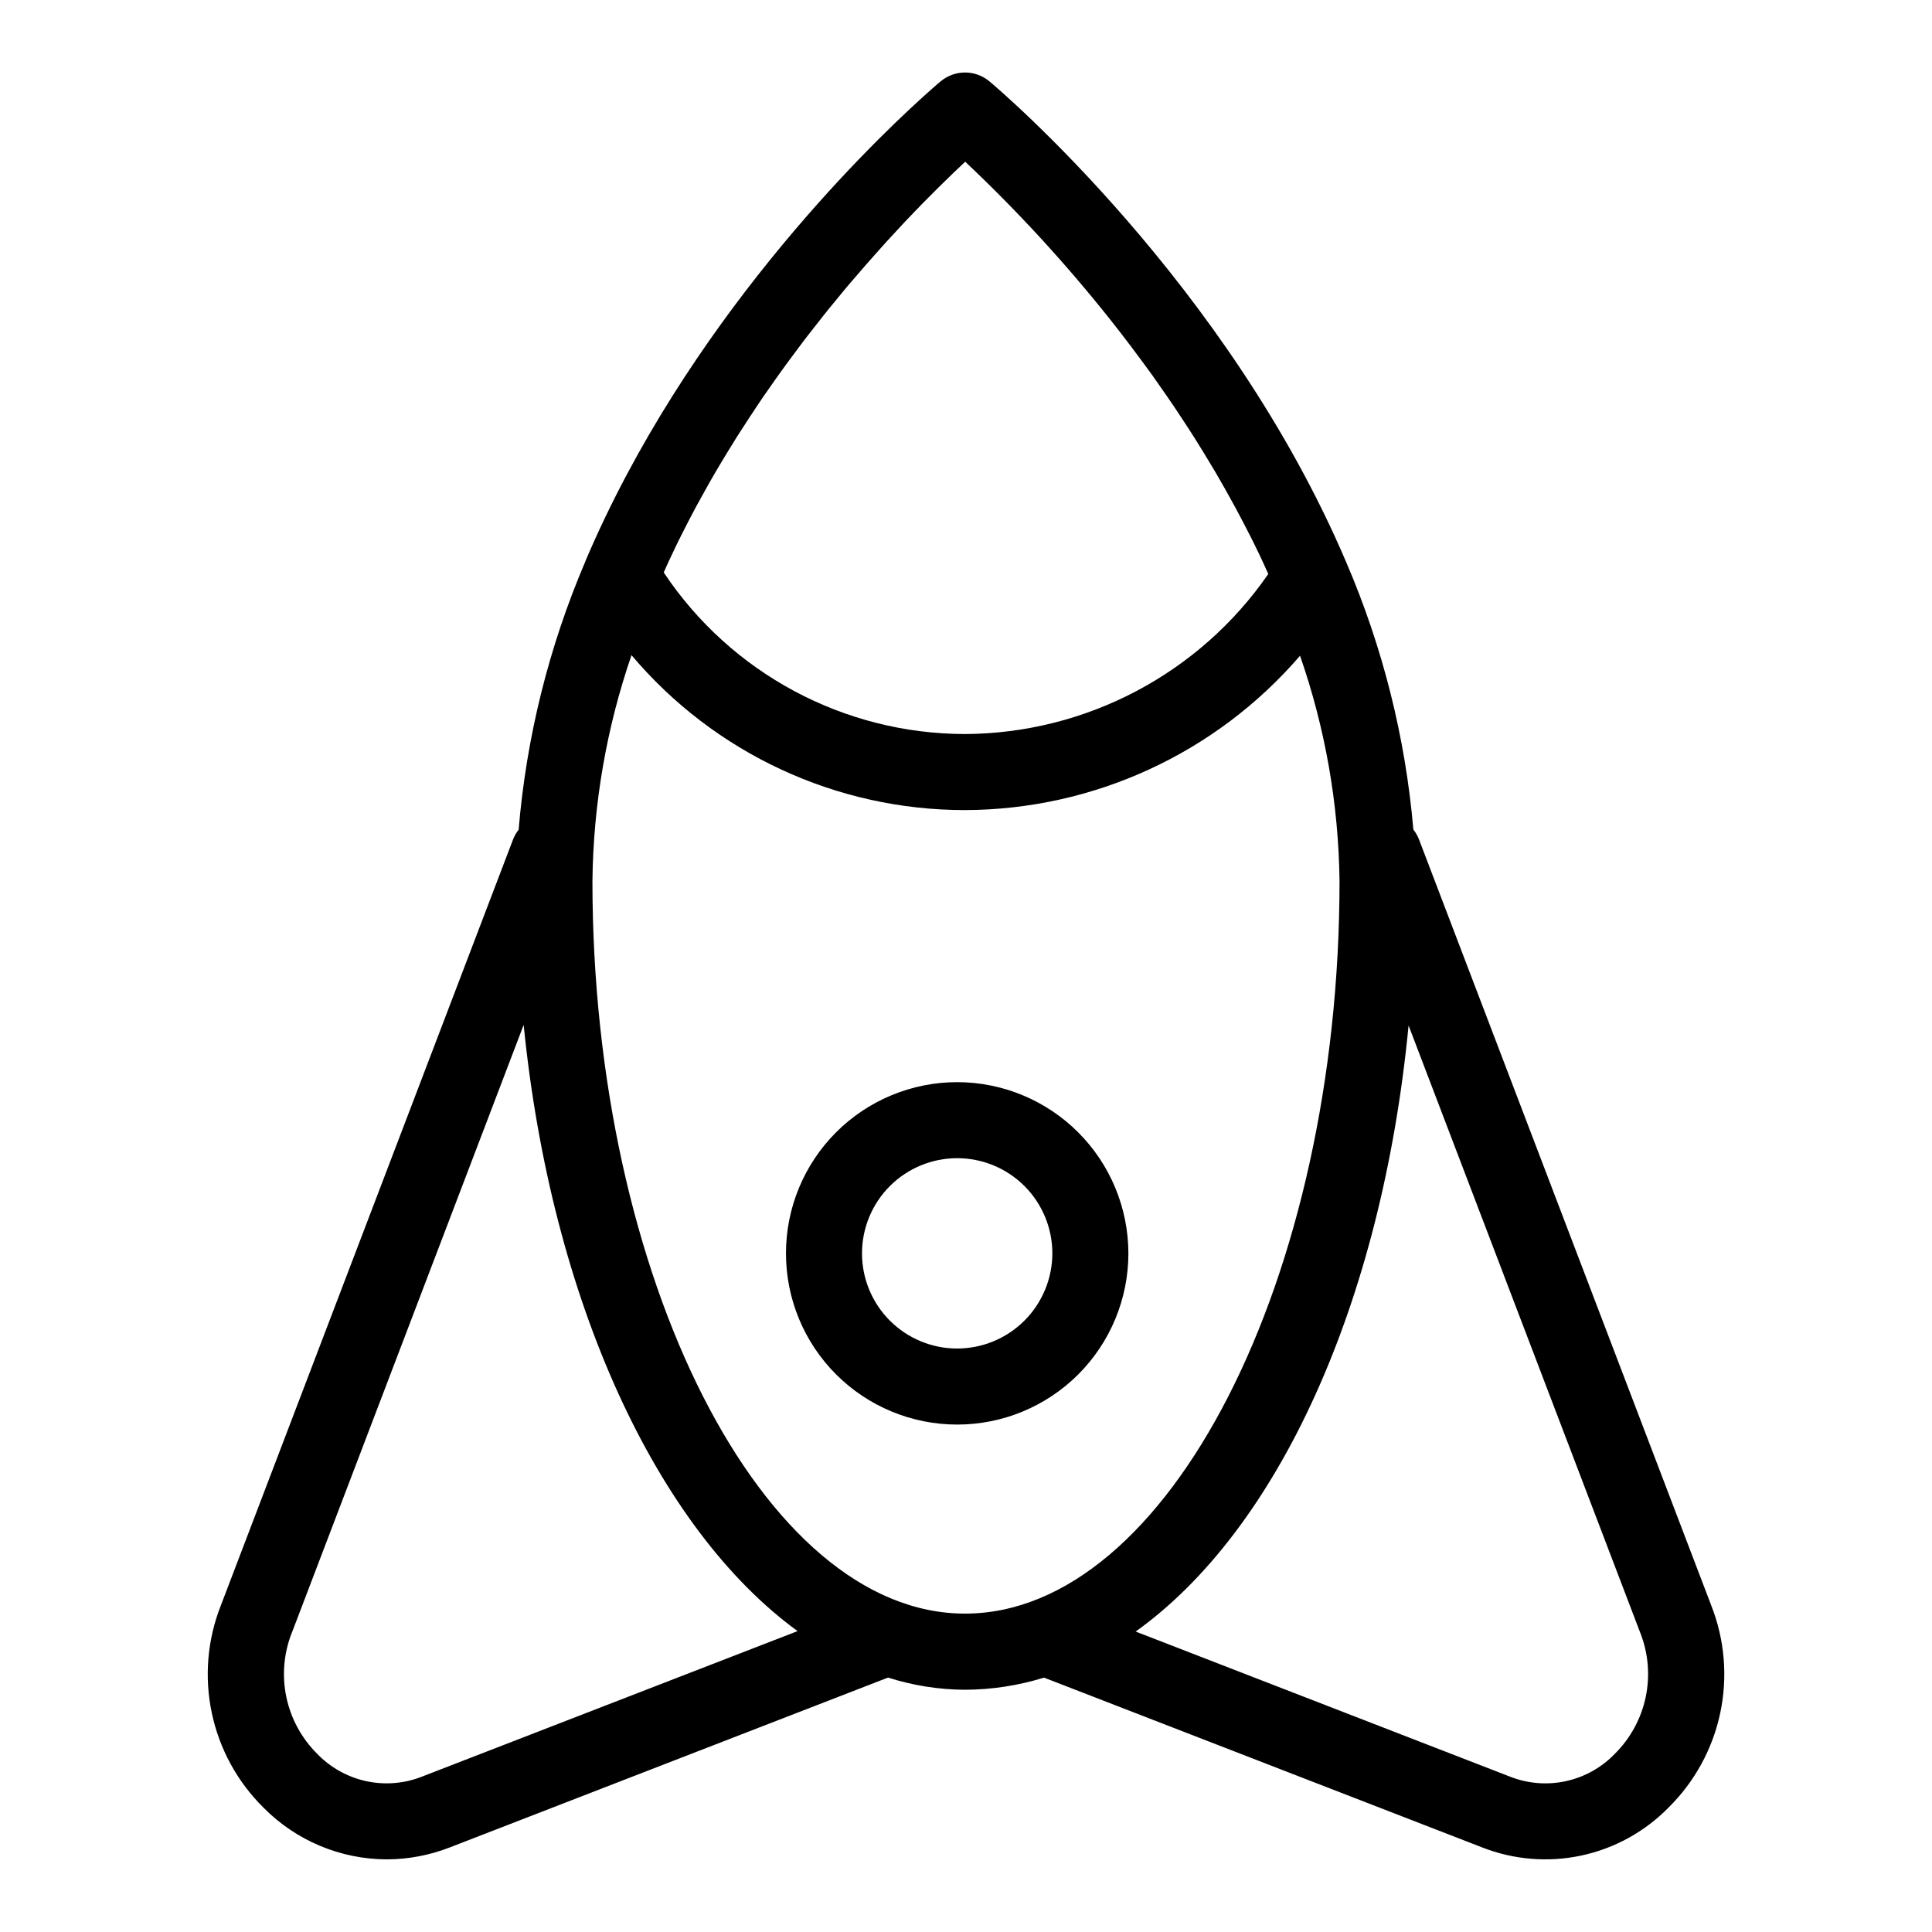
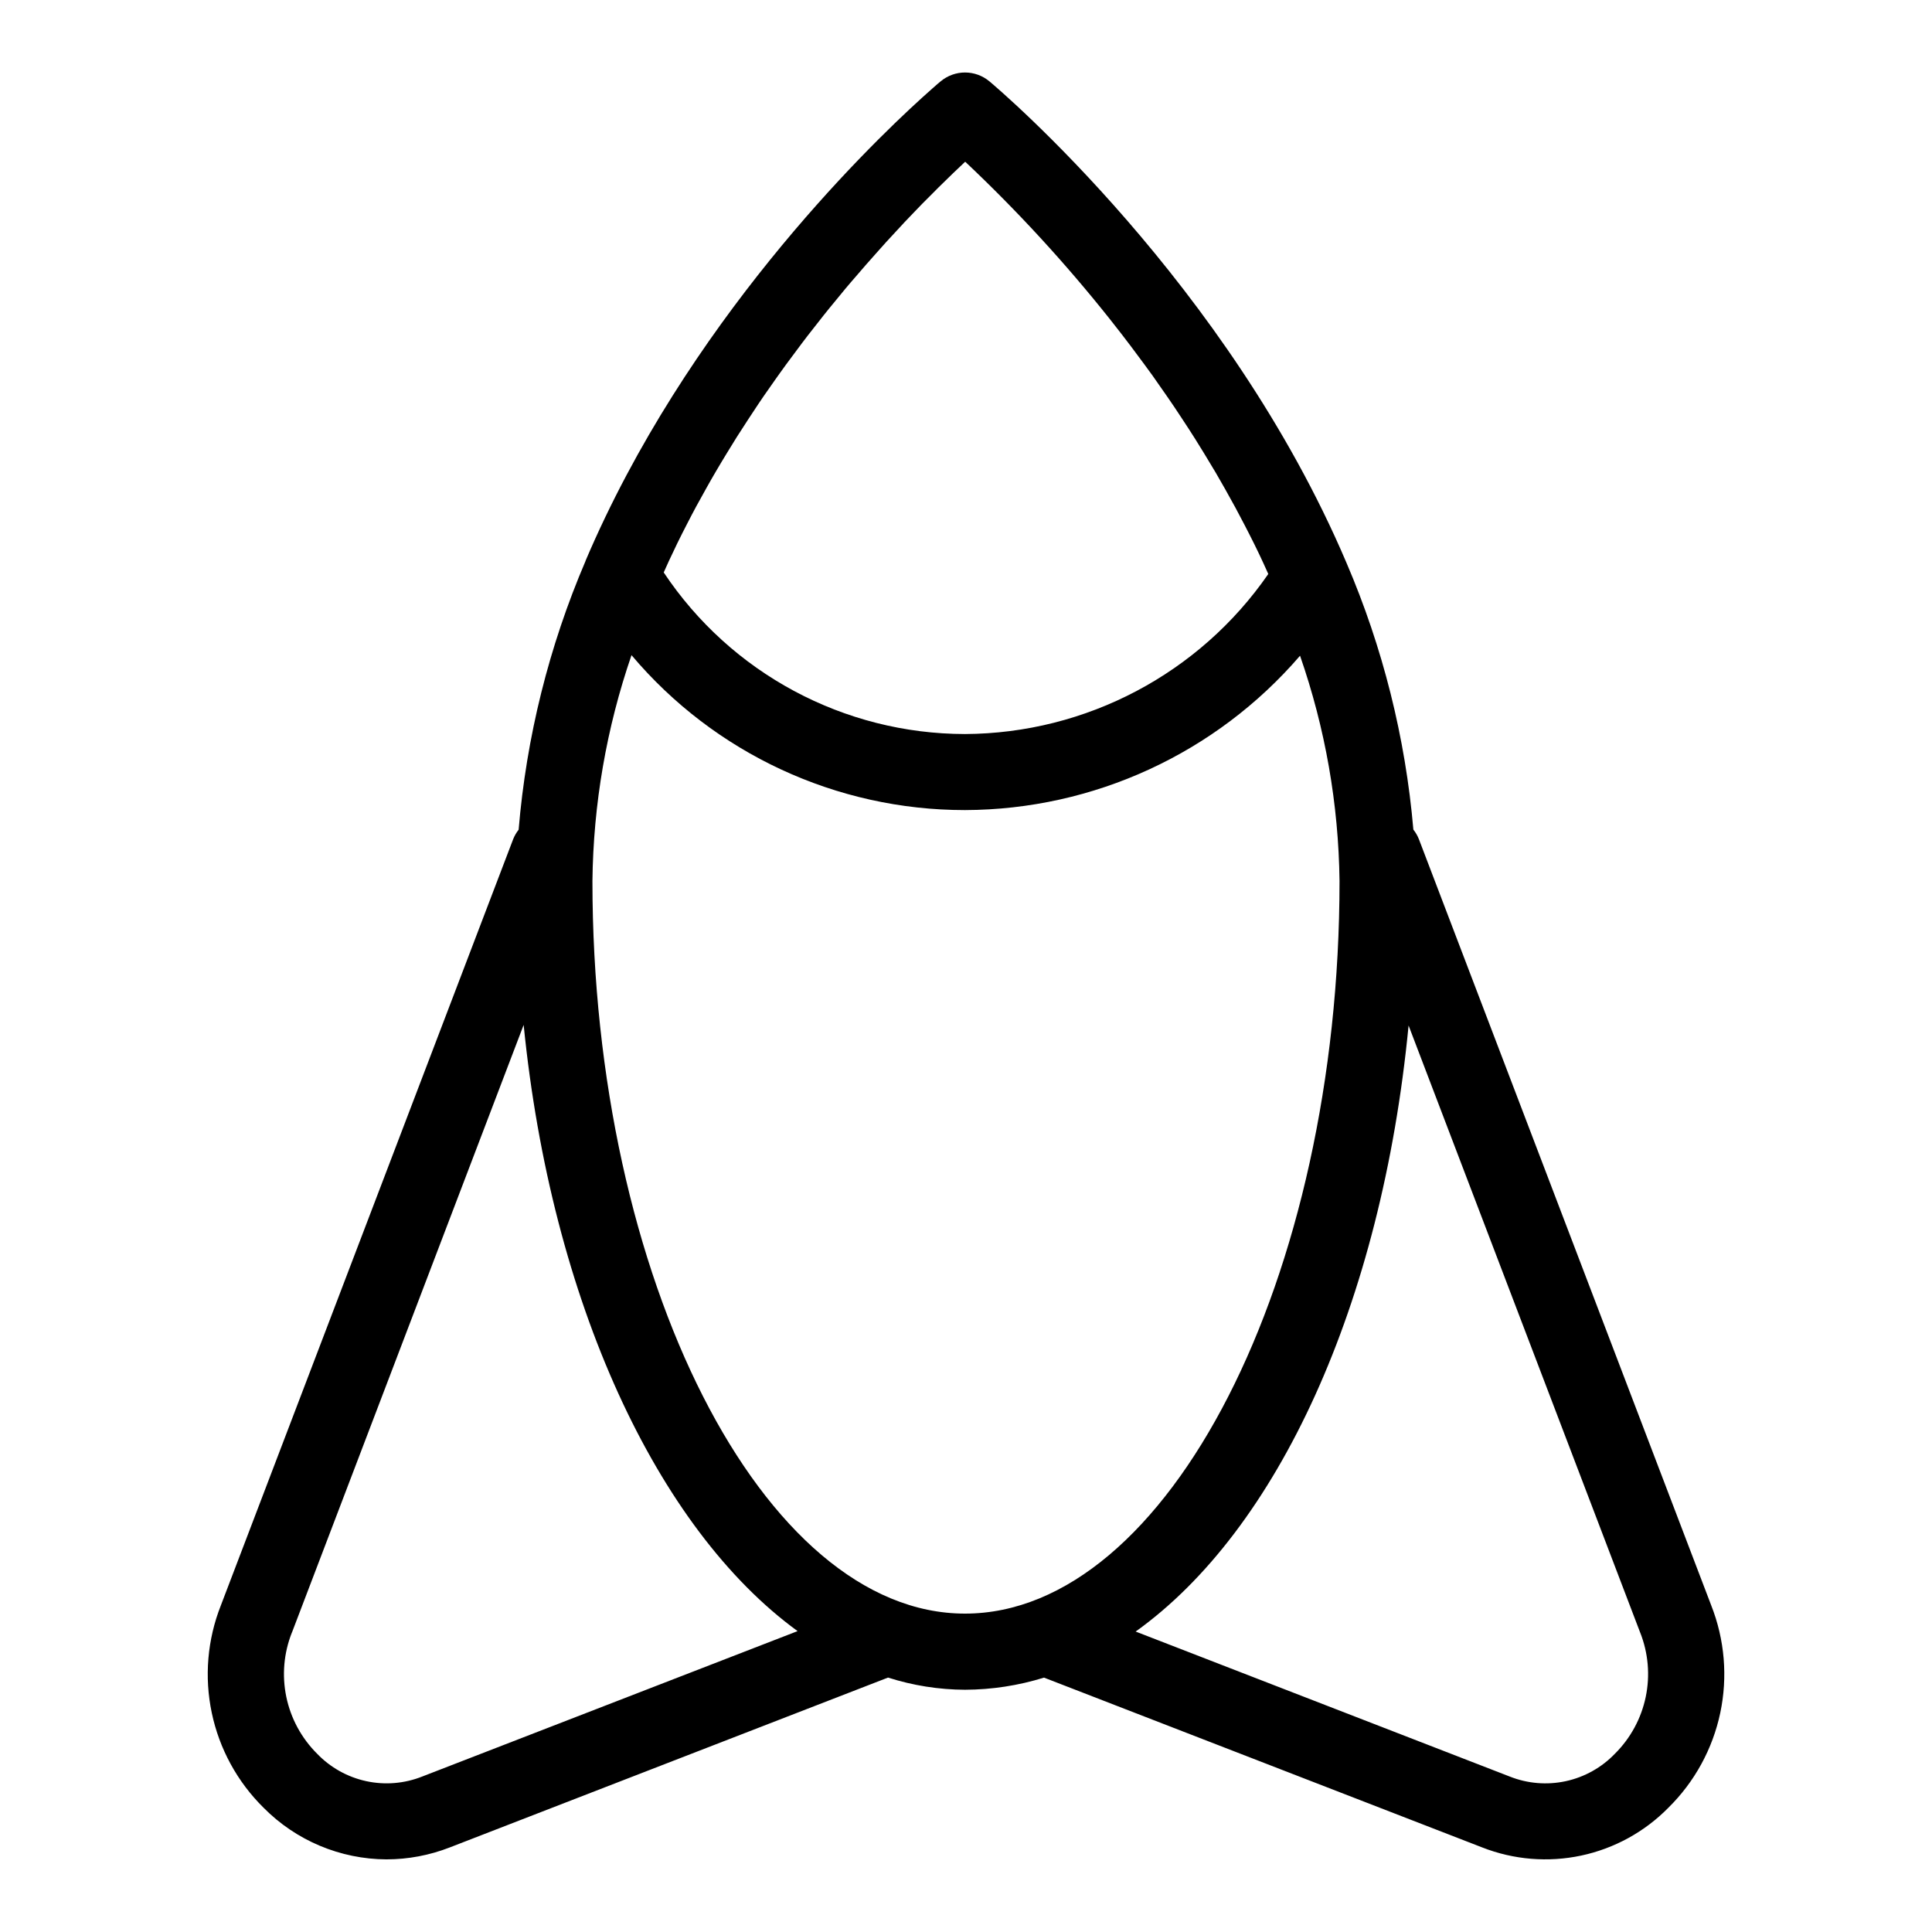
<svg xmlns="http://www.w3.org/2000/svg" fill="#000000" width="800px" height="800px" version="1.1" viewBox="144 144 512 512">
  <g>
    <path d="m246.45 636.75c5.734-0.008 11.414-1.082 16.758-3.168l116.13-45.008c6.594 2.109 13.473 3.199 20.398 3.227 7.102-0.027 14.156-1.109 20.938-3.215l116.11 44.996c8.355 3.281 17.492 4.031 26.27 2.16 8.781-1.875 16.812-6.289 23.102-12.695 6.938-6.84 11.711-15.57 13.727-25.102 2.012-9.531 1.18-19.441-2.394-28.504l-77.477-203.07c-0.359-0.906-0.852-1.754-1.457-2.519-2.102-24.379-8.094-48.262-17.746-70.746-31.527-74.059-92.035-125.4-94.594-127.54h-0.004c-3.742-3.137-9.199-3.137-12.941 0-0.242 0.195-1.008 0.828-2.16 1.859-0.746 0.656-1.676 1.512-2.754 2.465-15.352 13.93-62.473 59.953-89.176 122.71v0.059h-0.004c-9.695 22.637-15.688 46.688-17.738 71.227-0.598 0.754-1.082 1.594-1.441 2.488l-77.469 203.07c-3.582 9.059-4.418 18.969-2.406 28.5 2.008 9.531 6.773 18.262 13.707 25.105 8.617 8.723 20.355 13.656 32.621 13.703zm54.551-259.25c0.227-20.383 3.719-40.602 10.355-59.879 21.969 26.047 54.309 41.07 88.383 41.059 34.125-0.113 66.523-15.039 88.785-40.906 6.684 19.207 10.215 39.371 10.465 59.707 0 105.23-45.453 194.14-99.25 194.14-53.523 0.02-98.738-88.887-98.738-194.12zm20.203-84.711c0.75-1.613 1.512-3.215 2.281-4.801 0.848-1.727 1.707-3.438 2.586-5.129 0.801-1.559 1.602-3.102 2.43-4.637 0.902-1.672 1.82-3.32 2.746-4.961 0.84-1.512 1.688-2.988 2.551-4.457 0.945-1.617 1.91-3.211 2.875-4.793 0.871-1.43 1.742-2.863 2.629-4.262 1.008-1.562 1.984-3.094 2.988-4.621 0.891-1.367 1.785-2.727 2.68-4.062 1.008-1.512 2.016-2.961 3.059-4.43 0.902-1.289 1.797-2.586 2.707-3.84 1.008-1.441 2.066-2.836 3.098-4.231 0.898-1.215 1.797-2.445 2.695-3.621 1.008-1.367 2.066-2.68 3.094-4 0.891-1.145 1.789-2.301 2.672-3.41 1.008-1.289 2.047-2.519 3.062-3.762 0.867-1.062 1.742-2.144 2.606-3.176 1.008-1.215 2.016-2.371 3.023-3.527 0.836-0.977 1.684-1.98 2.519-2.922 1.008-1.125 1.93-2.188 2.891-3.258 0.801-0.898 1.617-1.828 2.402-2.691 0.941-1.031 1.84-2.016 2.75-2.977 0.754-0.816 1.512-1.664 2.262-2.445 0.898-0.945 1.742-1.82 2.602-2.715 0.691-0.715 1.402-1.465 2.066-2.144 0.871-0.891 1.676-1.699 2.519-2.519 0.578-0.586 1.195-1.215 1.75-1.762 0.934-0.922 1.777-1.742 2.637-2.574 0.371-0.359 0.785-0.777 1.145-1.117 1.18-1.133 2.273-2.168 3.258-3.094l-0.008-0.004c13.73 12.938 26.512 26.844 38.254 41.605l0.648 0.828c1.68 2.117 3.359 4.289 5.039 6.516 0.418 0.555 0.84 1.129 1.258 1.691 1.492 1.984 2.977 4 4.457 6.047 0.59 0.82 1.176 1.664 1.758 2.519 1.316 1.863 2.625 3.75 3.93 5.68 0.715 1.059 1.422 2.141 2.133 3.219 1.164 1.762 2.316 3.527 3.461 5.344 0.805 1.273 1.602 2.574 2.398 3.875 1.008 1.676 2.051 3.367 3.059 5.078 0.848 1.449 1.684 2.922 2.519 4.394 0.922 1.637 1.832 3.285 2.742 4.953 0.852 1.578 1.684 3.176 2.519 4.777 0.836 1.602 1.684 3.293 2.519 4.969 0.836 1.672 1.594 3.301 2.367 4.969 0.434 0.926 0.848 1.867 1.27 2.805v-0.008c-18.254 26.418-48.262 42.25-80.371 42.418-32.098-0.039-62.059-16.109-79.848-42.824 0.438-0.977 0.863-1.949 1.312-2.914zm257.45 283.83h0.004c2.152 5.422 2.668 11.359 1.48 17.07-1.188 5.711-4.027 10.949-8.168 15.062-3.519 3.668-8.051 6.199-13.02 7.277-4.965 1.074-10.141 0.648-14.859-1.23l-99.133-38.422c37.605-26.879 65.184-86.656 72.332-160.61zm-357.28 0 61.402-161.01c7.316 73.148 35.266 133.48 72.594 160.65l-99.457 38.531c-4.723 1.883-9.898 2.309-14.863 1.234-4.969-1.078-9.5-3.613-13.02-7.277-4.133-4.113-6.969-9.352-8.156-15.062-1.184-5.711-0.668-11.645 1.488-17.062z" />
-     <path d="m397.66 430.78c-12.031 0-23.574 4.781-32.082 13.289-8.512 8.508-13.289 20.051-13.289 32.086 0 12.031 4.777 23.574 13.289 32.082 8.508 8.508 20.051 13.289 32.082 13.289 12.035 0 23.574-4.781 32.086-13.289 8.508-8.508 13.289-20.051 13.289-32.082-0.016-12.031-4.801-23.566-13.305-32.07-8.508-8.508-20.039-13.293-32.07-13.305zm0 70.594c-6.688 0-13.102-2.656-17.832-7.387s-7.387-11.145-7.387-17.832c0-6.691 2.656-13.105 7.387-17.836 4.731-4.731 11.145-7.387 17.832-7.387 6.691 0 13.105 2.656 17.836 7.387 4.727 4.731 7.387 11.145 7.387 17.836-0.008 6.684-2.668 13.094-7.398 17.824-4.727 4.727-11.137 7.387-17.824 7.394z" />
  </g>
</svg>